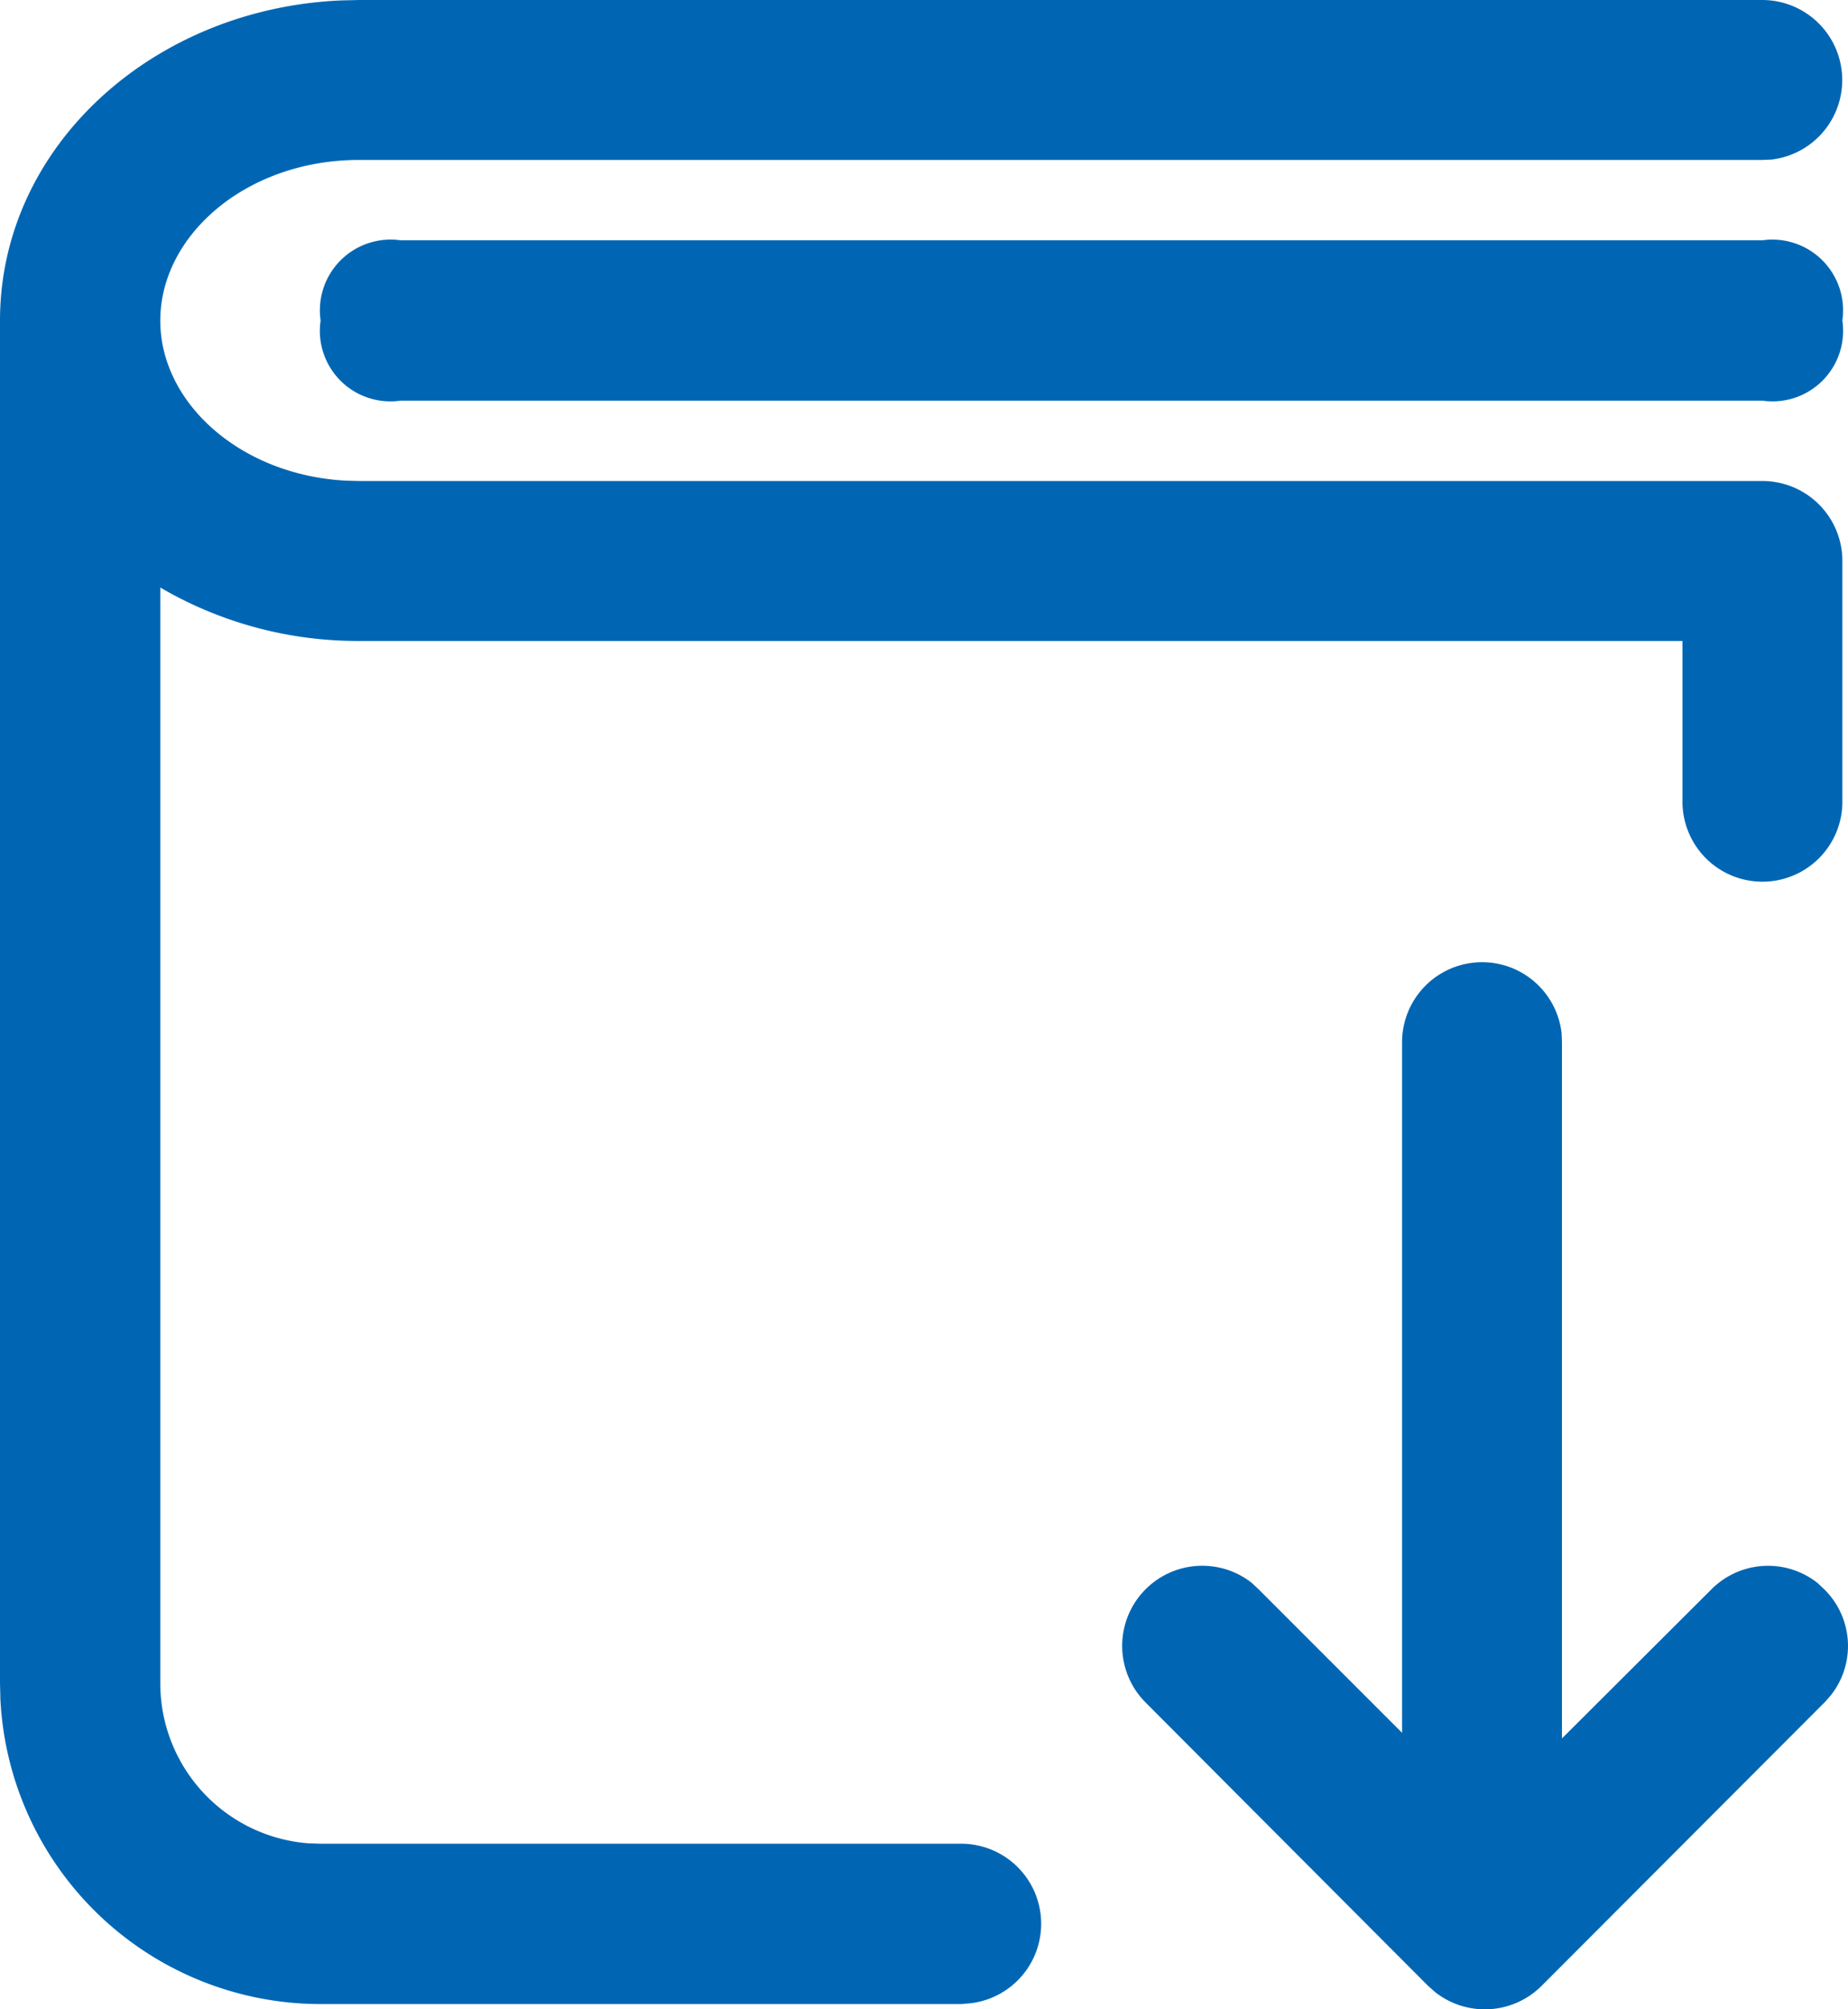
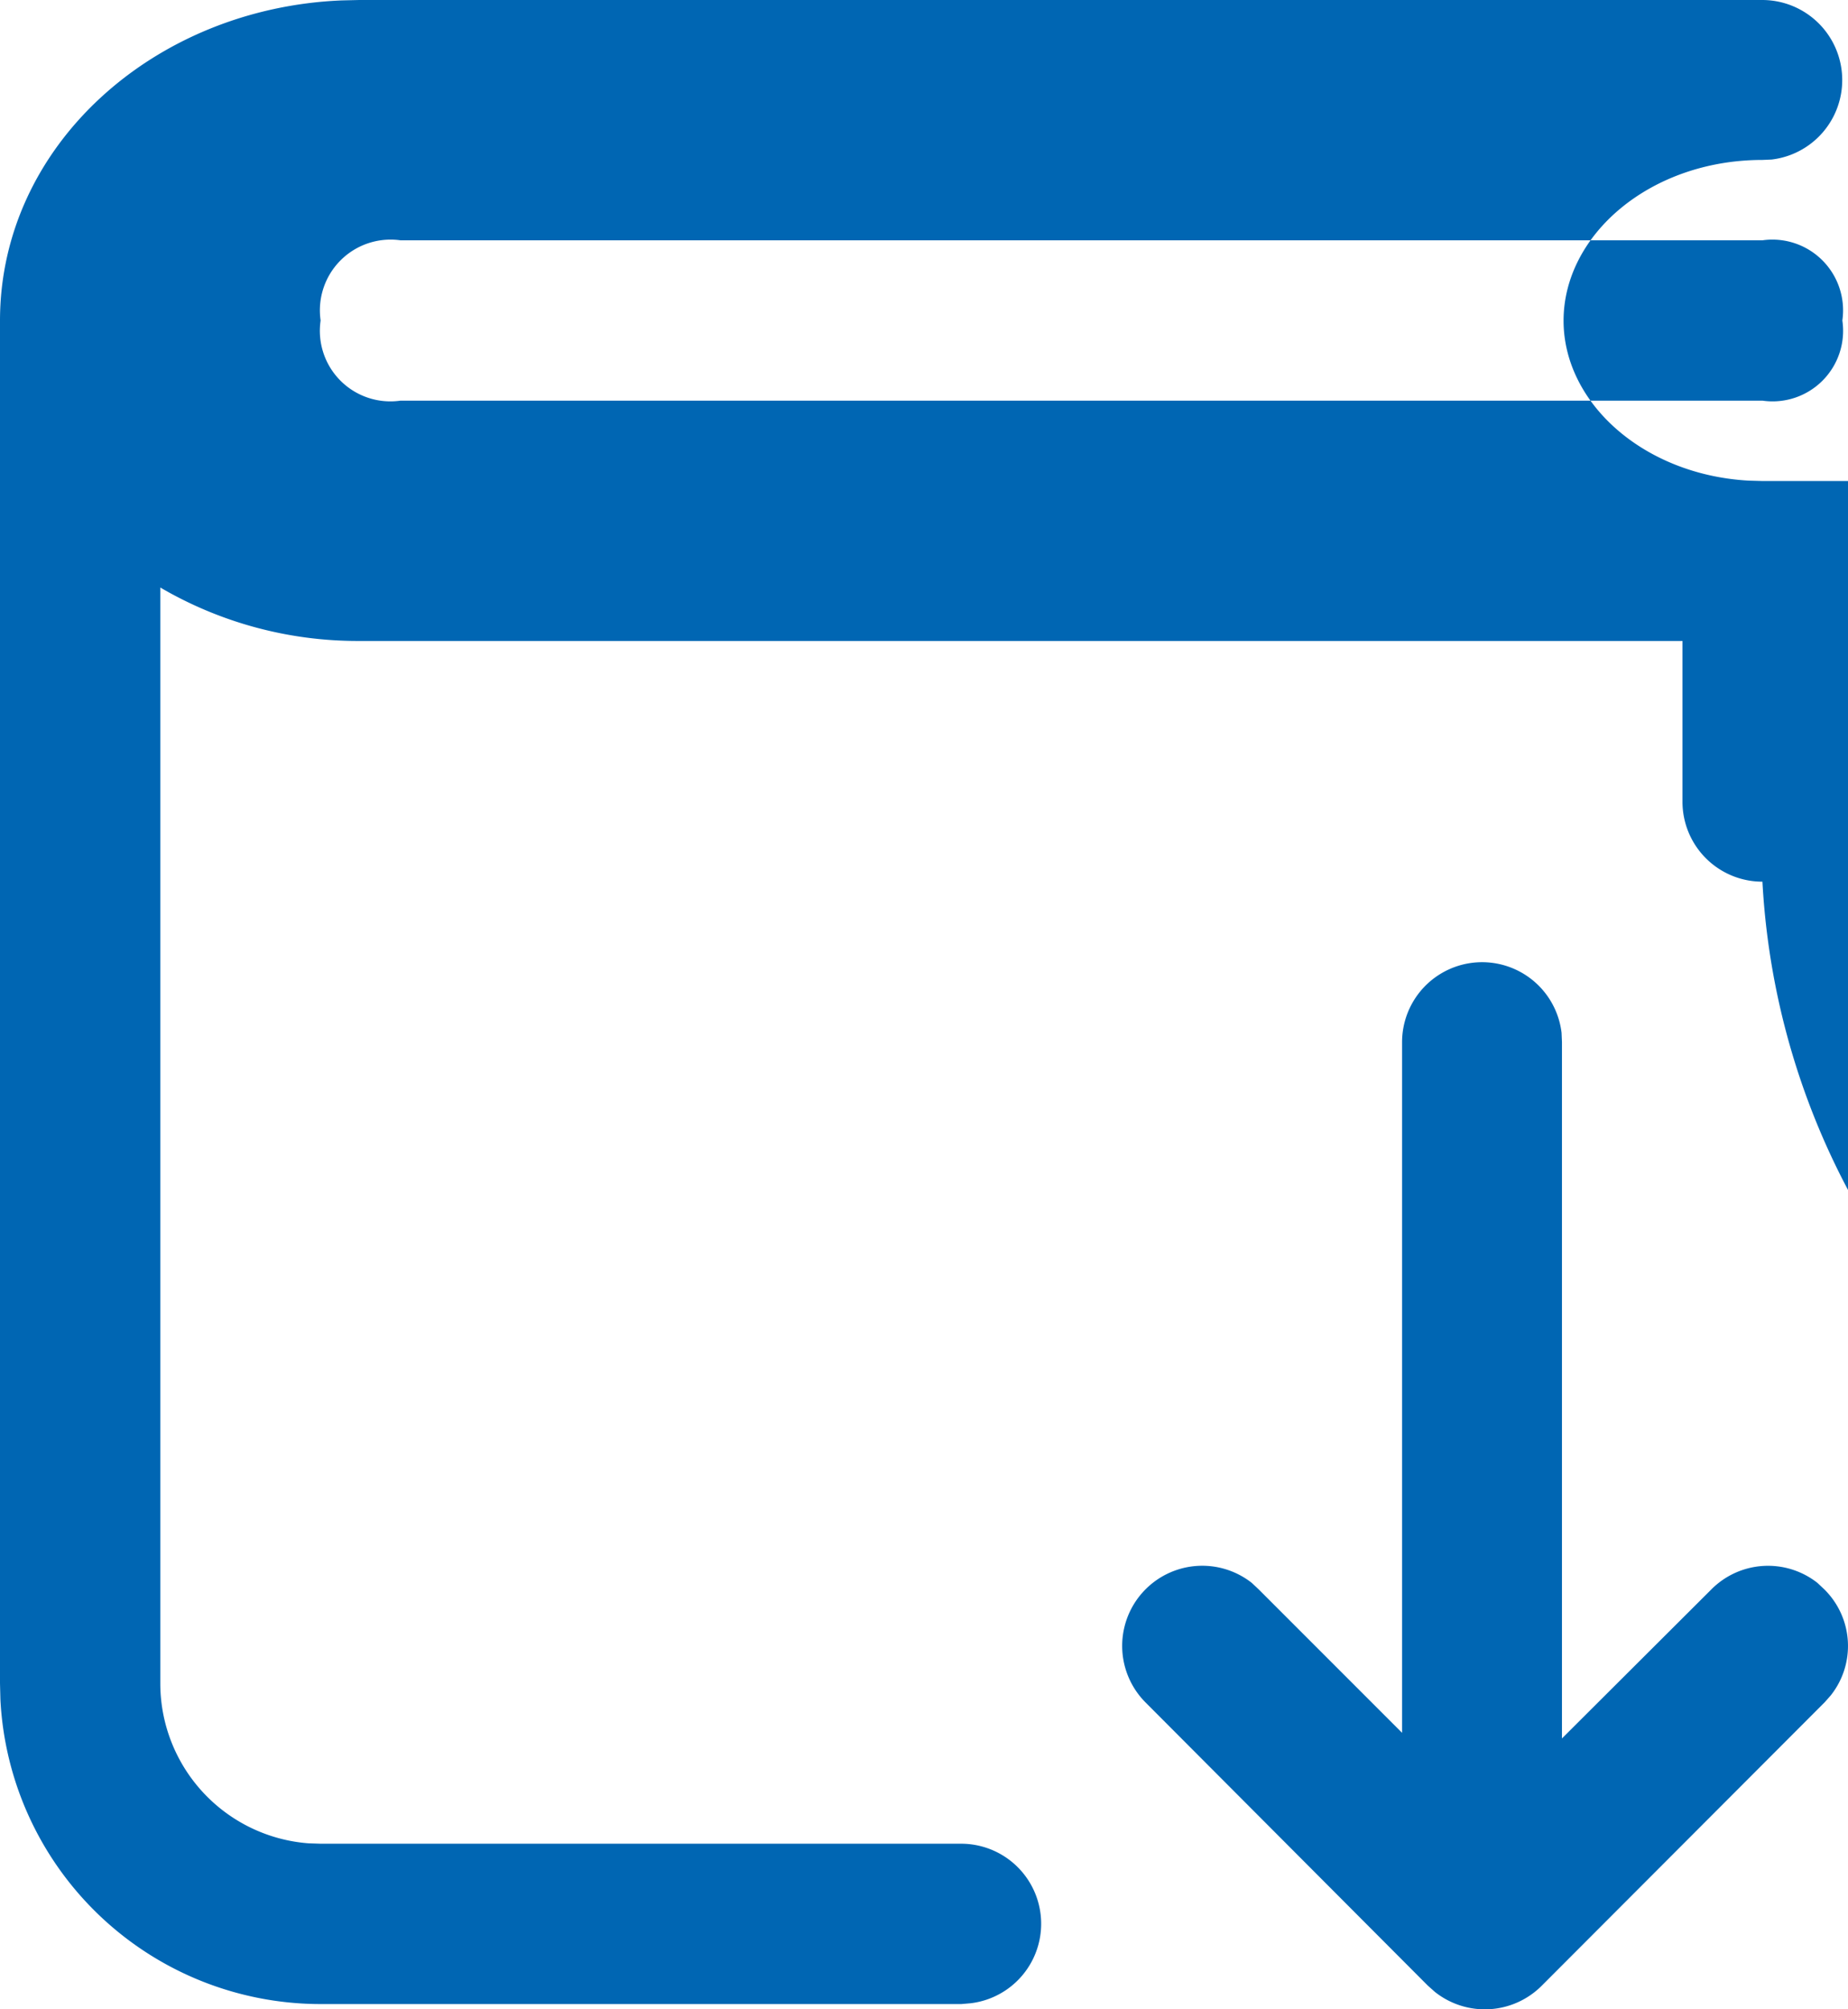
<svg xmlns="http://www.w3.org/2000/svg" width="46" height="50" viewBox="0 0 46 50">
  <defs>
    <style>
      .cls-1 {
        fill: #0066b3;
        fill-rule: evenodd;
      }
    </style>
  </defs>
-   <path id="形状_7" data-name="形状 7" class="cls-1" d="M1485.87,4532.94a1.989,1.989,0,0,1-1.99-1.99v-4h-32.94a9.736,9.736,0,0,1-4.95-1.33v27.27a3.993,3.993,0,0,0,3.69,3.98l0.3,0.01h15.95a1.992,1.992,0,0,1,.23,3.97l-0.23.02h-15.95a7.984,7.984,0,0,1-7.97-7.58l-0.01-.4v-33.91h0c0-4.35,3.83-7.78,8.51-7.97l0.43-.01h34.93a1.992,1.992,0,0,1,.23,3.97l-0.23.01h-34.93c-2.79,0-4.95,1.86-4.95,4,0,2.04,1.98,3.83,4.6,3.98l0.35,0.01h34.93a1.989,1.989,0,0,1,1.99,1.99v5.99A1.989,1.989,0,0,1,1485.87,4532.94Zm0-11.97h-33.9a1.756,1.756,0,0,1-1.99-1.99v-0.01a1.76,1.76,0,0,1,1.99-1.99h33.9a1.76,1.76,0,0,1,1.99,1.99v0.01A1.756,1.756,0,0,1,1485.87,4520.97Zm-12.71,29.42,0.17,0.16,3.57,3.57v-17.19a1.992,1.992,0,0,1,3.97-.23l0.01,0.23v17.33l3.72-3.71a1.989,1.989,0,0,1,2.64-.16l0.17,0.16a1.978,1.978,0,0,1,.16,2.64l-0.15.17-7.05,7.06a2,2,0,0,1-2.65.15l-0.18-.16-7.03-7.05A1.994,1.994,0,0,1,1473.16,4550.39Z" transform="translate(-1442 -4511)" />
+   <path id="形状_7" data-name="形状 7" class="cls-1" d="M1485.87,4532.94a1.989,1.989,0,0,1-1.99-1.99v-4h-32.94a9.736,9.736,0,0,1-4.95-1.33v27.27a3.993,3.993,0,0,0,3.69,3.98l0.3,0.01h15.95a1.992,1.992,0,0,1,.23,3.97l-0.23.02h-15.95a7.984,7.984,0,0,1-7.97-7.58l-0.01-.4v-33.91h0c0-4.35,3.83-7.78,8.51-7.97l0.43-.01h34.93a1.992,1.992,0,0,1,.23,3.97l-0.23.01c-2.79,0-4.95,1.86-4.95,4,0,2.04,1.98,3.83,4.6,3.98l0.35,0.01h34.93a1.989,1.989,0,0,1,1.99,1.99v5.99A1.989,1.989,0,0,1,1485.87,4532.94Zm0-11.97h-33.9a1.756,1.756,0,0,1-1.99-1.99v-0.01a1.76,1.76,0,0,1,1.99-1.99h33.9a1.76,1.76,0,0,1,1.99,1.99v0.01A1.756,1.756,0,0,1,1485.87,4520.97Zm-12.71,29.42,0.17,0.16,3.57,3.57v-17.19a1.992,1.992,0,0,1,3.97-.23l0.01,0.23v17.33l3.72-3.71a1.989,1.989,0,0,1,2.64-.16l0.17,0.16a1.978,1.978,0,0,1,.16,2.64l-0.15.17-7.05,7.06a2,2,0,0,1-2.65.15l-0.18-.16-7.03-7.05A1.994,1.994,0,0,1,1473.16,4550.39Z" transform="translate(-1442 -4511)" />
</svg>